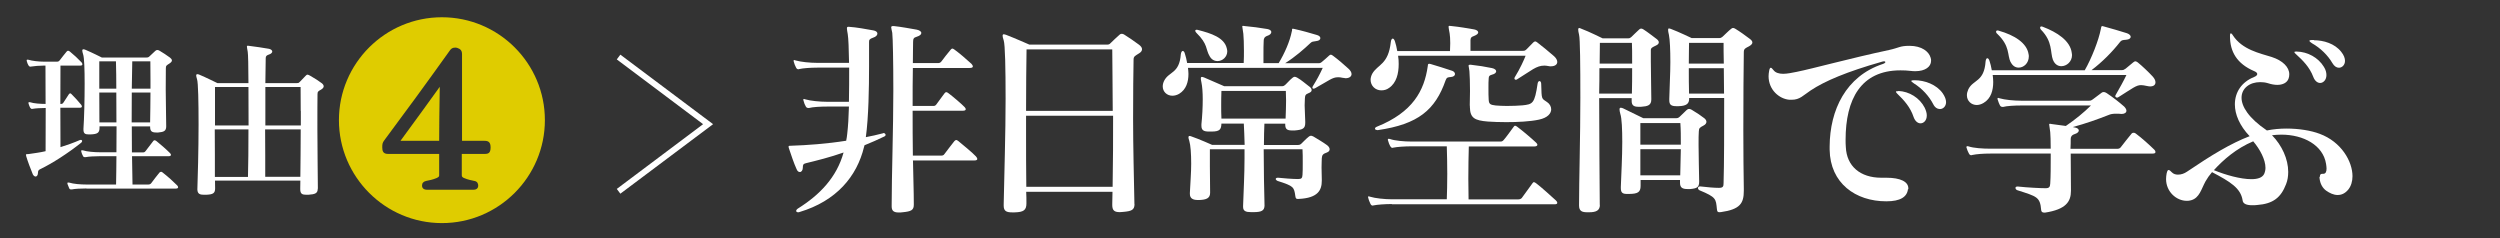
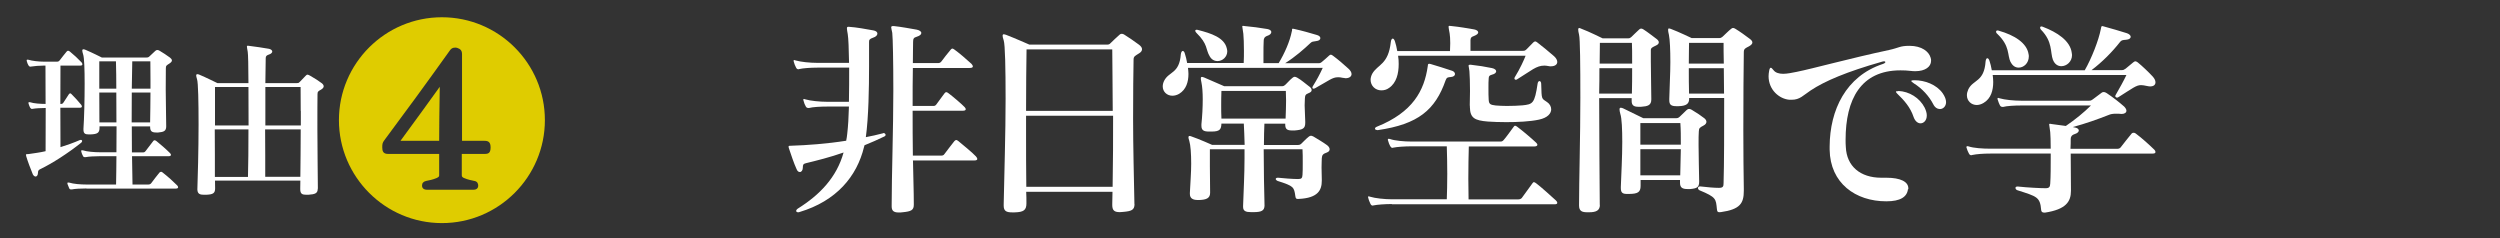
<svg xmlns="http://www.w3.org/2000/svg" id="_レイヤー_2" data-name="レイヤー_2" viewBox="0 0 210 20">
  <rect x="0" y="0" width="210" height="20" fill="#333333" stroke="none" />
  <defs>
    <style>
      .cls-1 {
        fill: #fff;
      }

      .cls-2 {
        fill: none;
      }

      .cls-3 {
        fill: #dfcc00;
      }
    </style>
  </defs>
  <g id="_レイヤー_1-2" data-name="レイヤー_1">
    <g>
      <g>
        <g>
          <path class="cls-1" d="M5.07,9.06c0,1.12.01,2.28.01,3.3.55-.17,1.11-.37,1.64-.6.03-.01.04-.01.07-.01.07,0,.11.04.11.1,0,.04-.03.1-.08.14-1.11.88-2.4,1.72-3.46,2.23-.11.06-.17.11-.17.31-.01.2-.1.3-.2.3-.08,0-.17-.07-.23-.18-.17-.41-.44-1.12-.55-1.5-.01-.06-.03-.1-.03-.14,0-.08.08-.06.23-.07.47-.07.96-.13,1.42-.24.01-1.11.01-2.38.01-3.63-.38,0-.88.03-1.08.07-.03,0-.06.01-.07.01-.07,0-.11-.04-.16-.11-.04-.1-.1-.2-.13-.33-.01-.03-.01-.06-.01-.07h0s.01-.06.04-.06.07,0,.11.01c.28.1.86.14,1.29.14,0-1.19,0-2.33-.01-3.22h-.14c-.33,0-.85.04-1.06.08-.03,0-.06.01-.07.01-.07,0-.11-.04-.16-.11-.06-.1-.11-.23-.14-.35-.01-.03-.01-.06-.01-.07h0s.01-.06.04-.06.07,0,.11.01c.31.1.89.16,1.29.16h1.08c.13,0,.17-.01.27-.13.18-.23.38-.5.57-.72.04-.04.08-.07.11-.07.06,0,.1.03.16.07.3.24.71.62.98.91.04.04.07.1.07.16s-.04.11-.17.11h-1.67c-.01.89-.01,2.03-.01,3.22.14,0,.17,0,.25-.1.11-.17.34-.52.47-.72.03-.04.07-.07.11-.07s.07.03.11.07c.26.25.57.6.81.89.04.06.06.1.06.14,0,.07-.06.11-.17.11h-1.64ZM7.26,15.83c-.47,0-.99.03-1.22.08h-.06c-.08,0-.13-.01-.17-.1-.04-.1-.1-.23-.14-.35,0-.03-.01-.06-.01-.07,0-.04.01-.06.06-.06.03,0,.06,0,.1.01.33.11.95.16,1.45.16h2.48c.01-.77.03-1.56.03-2.38h-1.36c-.47,0-.99.03-1.22.08h-.06c-.08,0-.13-.01-.17-.1-.06-.1-.11-.23-.14-.35-.01-.03-.01-.06-.01-.07h0s.01-.06.04-.06.07,0,.11.01c.33.11.95.16,1.45.16h1.36c.01-.72.01-1.46.01-2.18h-1.43v.14c0,.42-.2.52-.75.54h-.17c-.28,0-.43-.07-.43-.4v-.08c.06-.86.1-2.42.1-3.77,0-1.18-.03-2.2-.13-2.48-.04-.14-.07-.24-.07-.31,0-.08.04-.11.1-.11.04,0,.08.01.16.04.55.23,1.38.65,1.38.65h3.77c.13,0,.18-.04.25-.11.14-.13.31-.3.47-.44.06-.06.11-.08.18-.08.04,0,.1.01.18.06.23.13.64.4.88.58.08.07.16.14.16.24,0,.07-.06.16-.2.25-.25.16-.31.18-.31.41-.01.41-.01,1.06-.01,1.79,0,1.02.04,2.2.04,3.05v.04c0,.38-.2.47-.67.51h-.16c-.37,0-.52-.1-.52-.47v-.04h-1.54c0,.72,0,1.46.01,2.18h.91c.1,0,.14,0,.23-.1.18-.23.43-.57.65-.85.03-.04.07-.07.11-.07.06,0,.1.03.16.07.34.27.81.68,1.15,1.02.04.04.07.1.07.14,0,.06-.06.11-.18.11h-3.09l.04,2.38h1.33c.08,0,.18-.03.24-.11.21-.28.45-.6.69-.89.04-.04.08-.07.14-.07.04,0,.08.01.13.06.44.34.89.75,1.22,1.08.06.06.08.11.08.16,0,.07-.06.11-.2.11h-7.5ZM9.77,7.45c0-.79-.01-1.6-.03-2.3h-1.4v2.3h1.43ZM9.78,10.28c0-.88,0-1.69-.01-2.51h-1.43c0,.88,0,1.76.01,2.51h1.43ZM12.61,10.28c.01-.75.03-1.62.03-2.51h-1.57c-.01.84-.01,1.63-.01,2.51h1.56ZM12.64,6.64c0-.59,0-1.12-.01-1.49h-1.52c-.01.7-.03,1.5-.04,2.3h1.57v-.81Z" />
          <path class="cls-1" d="M26.69,15.85c0,.38-.2.47-.79.51h-.17c-.35,0-.51-.08-.51-.47v-.04c0-.17.01-.41.01-.68h-7.17c0,.25.01.48.01.65,0,.42-.18.52-.78.54h-.14c-.34,0-.55-.06-.57-.42v-.06c.03-.87.1-3.27.1-5.42,0-1.86-.03-3.53-.13-3.81-.04-.14-.07-.24-.07-.31,0-.08.04-.11.1-.11.04,0,.09.01.16.04.55.23,1.52.71,1.52.71h2.61c0-1.42-.03-2.47-.06-2.62-.04-.25-.07-.38-.07-.45,0-.06.01-.07.07-.07.03,0,.06.01.1.01.45.06,1.29.17,1.69.25.17.04.27.13.27.23,0,.08-.08.18-.25.24-.21.07-.3.13-.3.31,0,.17-.01.98-.03,2.1h2.65c.16,0,.18-.04.25-.11.14-.14.35-.37.48-.5.06-.06.1-.1.16-.1s.13.04.24.1c.31.17.77.47.96.62.09.07.16.16.16.26,0,.08-.06.18-.21.27-.25.14-.31.17-.31.4-.01.41-.01,1.59-.01,2.93,0,1.88.04,4.11.04,4.96v.04ZM20.83,14.85c.03-1.02.04-2.48.04-3.98h-2.83c.01.71.01,1.43.01,2.13v1.86h2.78ZM20.88,10.54c0-1.12,0-2.25-.01-3.23h-2.81v3.23h2.82ZM25.23,14.85c.01-1.06.03-2.58.03-3.98h-2.99c.01.74.01,1.47.01,2.15v1.83h2.95ZM25.26,9.32c0-.92,0-1.66-.01-2.01h-2.96v3.23h2.98v-1.22Z" />
          <g>
            <path class="cls-3" d="M36.89,11.83c0-.76.02-3.17.05-4.54-.73,1.03-2.21,3.05-3.3,4.54h3.24Z" />
            <path class="cls-3" d="M37.12,1.45c-4.77,0-8.65,3.88-8.65,8.64s3.88,8.65,8.65,8.65,8.65-3.88,8.65-8.65-3.88-8.64-8.65-8.64ZM40.7,12.93h-1.91v1.79c0,.12.05.18.23.25.25.11.57.18.83.23.25.04.32.23.32.39,0,.27-.21.35-.41.35h-3.88c-.16,0-.43-.05-.43-.35,0-.21.12-.34.34-.39.28-.05.58-.12.85-.23.21-.09.25-.14.25-.25v-1.79h-4.3c-.41,0-.48-.25-.48-.55,0-.28.02-.39.16-.58,1.68-2.25,3.61-4.89,5.51-7.55.11-.16.23-.25.44-.25h.04s.09,0,.14.02c.28.09.41.23.41.53v7.28h1.9c.32,0,.5.12.5.55,0,.48-.19.55-.5.55Z" />
          </g>
        </g>
        <g>
          <path class="cls-1" d="M74.19,11.17c.11,0,.2.07.2.16,0,.05-.04.11-.12.14-.51.25-1.08.5-1.65.73-.02.04-.02.09-.04.14-.6,2.48-2.32,4.54-5.42,5.47-.05.02-.09.02-.12.02-.11,0-.16-.05-.16-.12,0-.05.04-.12.14-.19,1.84-1.15,3.26-2.62,3.84-4.71-1.1.39-2.3.69-3.17.9-.23.05-.25.16-.25.35,0,.25-.12.39-.25.39-.11,0-.21-.07-.28-.25-.23-.5-.46-1.21-.62-1.68-.04-.11-.05-.16-.05-.21,0-.07.07-.07.23-.07,1.29-.04,2.98-.16,4.61-.42.04-.2.07-.39.09-.6.07-.6.12-1.4.14-2.27h-1.81c-.6,0-1.26.04-1.54.12h-.05c-.11,0-.18-.04-.23-.14-.07-.12-.14-.28-.18-.46-.02-.04-.02-.07-.02-.11s.02-.05.05-.05.07.02.14.04c.41.12,1.19.2,1.82.2h1.82c.02-.96.02-1.97.02-2.87h-2.67c-.58,0-1.24.05-1.52.12-.02,0-.05.02-.07.02-.09,0-.16-.05-.21-.16-.07-.12-.14-.32-.18-.46,0-.04-.02-.07-.02-.09,0-.05.02-.07.05-.07s.07.02.14.04c.41.12,1.19.2,1.81.2h2.66c-.02-1.15-.05-2.06-.11-2.41-.04-.23-.07-.39-.07-.5,0-.09.04-.12.12-.12h.04c.64.04,1.43.19,2.05.3.23.04.35.14.35.27s-.12.27-.35.34c-.32.11-.35.19-.35.37v2.04c0,1.81-.04,4.27-.27,5.95.46-.09.94-.19,1.42-.32h.04ZM76.69,13.49c.02,1.29.07,2.55.07,3.65v.05c0,.46-.21.57-.94.64-.12.02-.23.02-.32.02-.48,0-.6-.18-.6-.53v-.07c0-2.45.14-6.45.14-9.64,0-2.44-.04-4.41-.09-4.85-.04-.23-.09-.37-.09-.46,0-.07.04-.11.14-.11h.09c.66.07,1.31.2,1.91.3.25.05.39.16.39.28s-.11.23-.39.32c-.25.07-.3.16-.3.44,0,.39-.02,1.01-.02,1.77h2.06c.14,0,.23,0,.34-.14.19-.25.55-.73.78-.99.05-.05.09-.09.14-.09s.11.04.18.09c.44.32.97.78,1.42,1.19.07.07.12.16.12.21,0,.09-.07.14-.27.14h-4.77c-.02.92-.02,2-.02,3.19h1.7c.12,0,.19,0,.28-.11.12-.16.5-.69.69-.94.05-.07.11-.11.16-.11s.11.04.18.09c.34.25,1.15.94,1.36,1.17.07.07.09.12.09.18,0,.07-.07.12-.23.12h-4.23c0,1.22,0,2.52.02,3.77h2.32c.16,0,.25,0,.34-.14.19-.27.64-.83.83-1.08.05-.05.11-.09.14-.09.07,0,.12.04.19.09.3.25,1.19.97,1.47,1.28.07.07.12.16.12.23s-.07.12-.27.12h-5.16Z" />
          <path class="cls-1" d="M95.3,17.14c0,.51-.27.6-.96.66-.09,0-.18.02-.27.02-.46,0-.64-.14-.64-.6v-.07c0-.35.02-.69.02-1.04h-7.25c.02.32.02.66.02.97,0,.57-.23.74-.99.76h-.21c-.5,0-.71-.12-.71-.57v-.11c.05-2.52.16-6.01.16-8.86,0-2.53-.04-4.55-.16-4.91-.07-.2-.09-.32-.09-.39,0-.09.04-.12.09-.12s.12.02.21.05c.73.28,1.95.82,1.95.82h6.5c.18,0,.23-.04.3-.11.18-.18.55-.53.78-.73.05-.05.11-.07.18-.07s.14.02.21.07c.32.2.89.58,1.24.85.14.11.25.23.25.37,0,.11-.05.23-.23.34-.32.21-.48.25-.48.53-.02.99-.04,2.85-.04,4.98,0,2.32.07,4.96.11,7.1v.05ZM86.23,4.15c-.02,1.28-.04,3.17-.04,5.16h7.28c0-1.98-.04-3.93-.04-5.16h-7.21ZM86.19,9.72v1.68c0,1.38,0,2.73.02,4.29h7.25c.04-2.11.04-4.04.04-5.97h-7.3Z" />
          <path class="cls-1" d="M112.94,6.55c-.05,0-.12,0-.19-.02-.14-.04-.25-.04-.37-.04-.46,0-.74.27-1.91.92-.05.02-.09.04-.12.04-.07,0-.11-.04-.11-.09,0-.04.02-.09.04-.12.34-.55.57-.97.83-1.54h-11.32c.02.18.04.35.04.51,0,.67-.19,1.31-.78,1.67-.19.11-.39.16-.57.16-.46,0-.81-.34-.81-.78,0-.16.04-.32.12-.48.41-.8,1.28-.58,1.4-2.23.02-.16.09-.27.16-.27s.14.07.18.23c.07.21.14.5.19.78h4.75c.02-.35.02-.71.02-1.03,0-.6-.02-1.12-.05-1.42-.04-.35-.09-.53-.09-.62,0-.04.02-.05.07-.05.04,0,.07.02.14.02.57.05,1.28.14,1.91.25.21.04.32.14.32.25,0,.12-.11.25-.34.32-.25.09-.3.25-.3.41-.02.32-.02.71-.02,1.21v.67h1.28c.5-.83.94-1.83,1.1-2.66.02-.04.02-.07.02-.09v-.05c0-.05,0-.09.07-.09.04,0,.07.02.11.02.64.14,1.35.34,1.88.5.21.05.32.16.32.27,0,.12-.11.23-.35.25-.28.04-.35.04-.48.16-.53.5-1.26,1.15-2.13,1.7h2.78c.14,0,.21-.02.32-.12.14-.12.44-.37.58-.51.05-.05.11-.09.16-.09s.11.04.18.09c.43.32.89.71,1.29,1.08.18.16.27.32.27.46,0,.2-.18.35-.51.35h-.05ZM111.03,15.19c0,.76-.3,1.45-1.95,1.52h-.09c-.09,0-.16-.04-.18-.23-.11-.76-.12-.85-1.49-1.28-.09-.04-.16-.11-.16-.16s.05-.11.16-.11h.05c.35.04,1.22.11,1.67.11.3,0,.35-.09.37-.35.02-.21.02-.6.02-1.03s0-.81-.02-1.12h-3.26c0,1.65.04,3.54.07,4.71v.04c-.02.39-.23.53-.92.53h-.21c-.44,0-.67-.09-.67-.44v-.09c.04-1.2.12-2.64.12-3.99v-.76h-2.91v1.44c0,.64.02,1.38.02,2.18v.04c0,.46-.34.58-.9.6h-.14c-.41,0-.66-.14-.66-.51v-.09c.04-.85.11-1.7.11-2.44,0-.85-.05-1.56-.16-1.93-.05-.14-.07-.23-.07-.3s.04-.11.09-.11.11.02.16.04c.67.23,1.74.71,1.74.71h2.73c-.02-.66-.04-1.28-.07-1.79h-1.88c-.02.48-.12.67-.83.67h-.21c-.42,0-.64-.09-.64-.48v-.14c.07-.66.11-1.42.11-2.09,0-.58-.04-1.1-.11-1.42-.04-.16-.05-.27-.05-.34,0-.09.04-.12.09-.12s.11.02.19.05c.37.16,1.68.73,1.68.73h4.82c.14,0,.18,0,.34-.14.16-.14.35-.39.6-.58.07-.05.11-.07.16-.07s.12.02.21.07c.37.21.66.48.97.71.18.12.25.23.25.34s-.09.19-.25.25c-.28.11-.3.19-.32.46,0,.2-.02.37-.02.57,0,.35.04.74.05,1.35v.12c0,.48-.21.58-.89.64h-.21c-.42,0-.58-.11-.58-.5v-.07h-1.75c-.02.48-.04,1.1-.04,1.79h2.82c.14,0,.21-.02.3-.09.18-.16.39-.41.66-.62.05-.04.12-.07.18-.07s.12.04.2.07c.35.21.81.48,1.15.73.14.11.21.23.21.34s-.07.21-.23.27c-.32.11-.41.2-.43.48,0,.14-.02.44-.02.78,0,.35.02.74.02,1.01v.14ZM102.28,5.13c-.27,0-.51-.12-.67-.41-.35-.58-.12-.99-1.12-1.97-.05-.05-.09-.12-.09-.16,0-.05.04-.09.12-.09.04,0,.07,0,.12.02,1.1.28,2.2.64,2.41,1.54.02.09.04.16.04.25,0,.48-.41.82-.81.82ZM102.6,7.64c-.02.44-.02.83-.02,1.26,0,.32,0,.66.02,1.06h5.39c.02-.55.04-1.06.04-1.51,0-.3-.02-.58-.02-.81h-5.4Z" />
          <path class="cls-1" d="M116.92,17.14c-.58,0-1.24.05-1.52.11-.04,0-.07.02-.09.02-.09,0-.14-.05-.19-.14-.05-.12-.14-.3-.18-.48-.02-.04-.02-.07-.02-.11s.02-.05.05-.05.07.02.14.04c.39.12,1.17.21,1.81.21h4.61c.02-.53.04-1.31.04-2.13s-.02-1.67-.04-2.32h-2.94c-.6,0-1.26.05-1.54.11-.04,0-.05.02-.09.02-.07,0-.12-.05-.18-.14-.07-.12-.14-.3-.18-.46-.02-.04-.02-.07-.02-.09v-.02s.02-.05.05-.05h.02s.07,0,.12.02c.39.14,1.17.21,1.81.21h7.42c.12,0,.19,0,.3-.12.21-.23.58-.76.85-1.12.04-.05.07-.09.12-.09s.11.04.18.09c.43.32,1.19.96,1.58,1.33.05.05.11.12.11.18,0,.07-.07.14-.23.14h-5.53c-.02.73-.04,1.75-.04,2.71,0,.66.02,1.29.02,1.74h4.15c.14,0,.25-.04.32-.12.25-.35.64-.89.9-1.24.04-.05.07-.09.12-.09s.11.04.18.09c.43.32,1.26,1.08,1.67,1.45.05.05.11.12.11.2s-.07.12-.23.12h-13.66ZM117.44,4.69c.04.23.05.46.05.69,0,.8-.19,1.58-.8,2-.21.16-.44.21-.66.21-.51,0-.9-.39-.9-.89,0-.16.05-.34.14-.51.46-.8,1.35-.74,1.56-2.67.02-.18.09-.28.16-.28s.14.09.19.25c.07.21.14.5.19.8h4.43c0-.23.02-.46.02-.66,0-.35-.02-.64-.05-.82-.05-.3-.09-.46-.09-.55,0-.07.02-.09.09-.09.04,0,.09.02.18.02.67.07,1.31.18,1.88.28.21.04.34.14.34.25s-.12.21-.35.3c-.25.09-.28.14-.3.35v.9h4.36c.16,0,.21,0,.34-.12.16-.16.44-.44.57-.58.05-.05.11-.09.16-.09.07,0,.12.04.19.09.43.34,1.01.8,1.4,1.15.18.16.27.34.27.48,0,.21-.18.37-.55.37-.05,0-.12,0-.19-.02-.12-.02-.23-.04-.34-.04-.69,0-1.08.41-2.29,1.15-.04.04-.09.04-.11.04-.07,0-.12-.05-.12-.12,0-.04.02-.07.04-.11.43-.69.78-1.47.9-1.79h-10.7ZM115.68,10.92c-.12,0-.18-.05-.18-.11,0-.07.05-.12.14-.16,3.05-1.22,4-3.05,4.29-5.08.02-.12,0-.21.11-.21.04,0,.09,0,.14.02.58.18,1.15.34,1.81.57.14.05.23.16.23.27,0,.12-.11.23-.35.25s-.35.02-.44.28c-.87,2.48-2.3,3.69-5.69,4.18h-.05ZM123.46,8.87c0-.3.02-.76.02-1.22,0-.66-.02-1.33-.05-1.68-.02-.23-.07-.37-.07-.44s.04-.09.11-.09h.09c.64.07,1.19.16,1.77.28.23.05.35.16.35.27s-.12.23-.35.28c-.23.07-.27.12-.28.32-.02.18-.02.48-.02.82,0,.35,0,.73.02.97.02.34.11.43.58.48.27.02.6.04.94.04.48,0,.97-.02,1.31-.05.87-.09,1.03-.14,1.28-1.83.02-.14.09-.21.16-.21s.14.09.14.23c.04,1.38.02,1.2.5,1.54.21.14.34.37.34.6,0,.34-.28.71-1.03.87-.74.16-1.79.21-2.75.21-.57,0-1.12-.02-1.54-.05-1.12-.09-1.49-.3-1.51-1.21v-.12Z" />
          <path class="cls-1" d="M134.39,17.21c0,.46-.3.62-.9.62h-.16c-.43,0-.69-.09-.69-.57v-.05c0-1.93.11-5.77.11-9,0-2.71-.02-4.98-.11-5.3-.05-.2-.07-.34-.07-.42,0-.11.04-.14.09-.14.04,0,.11.04.19.07.62.23,1.77.8,1.77.8h2.14c.14,0,.18-.04.27-.11.23-.21.44-.44.67-.64.05-.05.11-.07.16-.07s.11.02.19.07c.39.25.76.55,1.1.8.12.09.19.19.19.28,0,.11-.07.2-.25.28-.28.14-.42.18-.42.39v.92c0,.99.04,2.3.04,3.17v.04c0,.5-.3.58-.87.62h-.21c-.37,0-.57-.11-.57-.48v-.25h-2.73c0,3.26.04,6.96.05,8.95v.02ZM134.35,5.73c0,.66,0,1.38-.02,2.13h2.75c.02-.67.02-1.43.02-2.13h-2.75ZM134.39,3.6c0,.5-.02,1.08-.02,1.74h2.73c0-.8,0-1.45-.02-1.74h-2.69ZM142.73,15.26c0,.48-.19.57-.76.62h-.21c-.43,0-.64-.11-.64-.53v-.23h-3.31v.5c0,.53-.25.66-.94.67h-.21c-.34,0-.51-.09-.51-.48v-.12c.04-1.08.12-2.53.12-3.77,0-1.06-.04-1.98-.16-2.34-.05-.18-.07-.3-.07-.39,0-.11.04-.14.11-.14.05,0,.12.02.19.05.67.32,1.7.83,1.7.83h2.73c.16,0,.23-.04.32-.12.16-.16.41-.39.57-.55.07-.07.14-.11.23-.11.05,0,.12.02.21.07.39.23.81.51,1.06.71.11.09.18.19.18.3s-.07.23-.25.32c-.34.18-.37.21-.39.5-.02.21-.02.62-.02,1.13,0,.94.04,2.18.05,3.01v.07ZM137.79,10.34v1.81h3.4c0-.67,0-1.29-.04-1.81h-3.37ZM137.79,12.53v2.2h3.35c.02-.69.04-1.45.05-2.2h-3.4ZM144.45,17.83c-.19,0-.21-.09-.23-.27-.09-.85-.04-.99-1.47-1.58-.07-.04-.12-.11-.12-.18s.05-.14.16-.14h.04c.6.07,1.17.12,1.56.12.35,0,.39-.12.39-.41.05-1.58.05-4.54.05-7.14h-2.94v.05c0,.42-.21.62-.89.64h-.18c-.44,0-.6-.12-.6-.5v-.12c.02-.99.09-2.11.09-3.08,0-1.03-.04-1.9-.12-2.29-.05-.19-.07-.34-.07-.42s.02-.12.07-.12.11.02.19.05c.66.25,1.72.76,1.72.76h2.32c.11,0,.19-.04.27-.11.23-.21.51-.5.73-.67.05-.05.11-.07.16-.07s.11.02.19.07c.35.21.87.58,1.22.85.12.09.21.19.21.3s-.09.21-.28.32c-.3.16-.44.19-.44.5-.02,1.29-.04,3.97-.04,6.54,0,1.9.02,3.72.04,4.91v.19c0,1.04-.3,1.56-1.93,1.79h-.09ZM141.88,3.6c0,.3-.02.96-.02,1.74h2.94c-.02-.73-.02-1.35-.02-1.74h-2.91ZM141.86,5.73c0,.71,0,1.49.02,2.13h2.94c0-.76-.02-1.49-.02-2.13h-2.94Z" />
          <path class="cls-1" d="M160.27,15.88c-.07.66-.64,1.03-1.81,1.03h-.02c-2.57,0-4.71-1.52-4.75-4.34v-.28c.02-3.05,1.36-5.88,4.45-6.91.16-.05.23-.12.23-.16s-.04-.07-.12-.07c-.05,0-.11.02-.19.04-2.91.83-4.77,1.61-5.97,2.41-.62.41-.9.78-1.59.78h-.19c-.85-.07-1.75-.83-1.75-1.98,0-.14.02-.3.05-.46s.07-.25.14-.25c.05,0,.12.07.23.21.16.21.46.3.8.3.35,0,.76-.09,1.12-.16,1.4-.28,4.45-1.13,7.78-1.84.87-.19.89-.35,1.72-.35,1.05,0,1.63.5,1.77.99.04.09.04.18.04.27,0,.5-.5.87-1.31.87-.12,0-.25,0-.37-.02-.32-.04-.6-.05-.89-.05-3.33,0-4.61,2.43-4.61,5.83,0,.19,0,.41.02.62.07,1.59,1.2,2.57,2.98,2.57h.43c1.19,0,1.84.34,1.84.89v.09ZM159.46,7.64c.92.04,1.79.58,2.21,1.4.12.25.18.46.18.66,0,.41-.25.66-.53.66-.21,0-.44-.16-.57-.51-.28-.85-.81-1.43-1.38-1.98-.07-.07-.11-.12-.11-.16s.04-.05.12-.05h.07ZM160.82,6.74c.85,0,1.84.35,2.37,1.1.19.28.28.53.28.74,0,.35-.25.58-.51.58-.21,0-.43-.12-.57-.41-.34-.66-.92-1.31-1.63-1.75-.14-.09-.21-.16-.21-.19,0-.05.07-.07.23-.07h.04Z" />
          <path class="cls-1" d="M173.94,12.91c0,.94.02,2.04.02,3.07v.05c0,.9-.41,1.56-2.18,1.83h-.05c-.18,0-.25-.07-.27-.2-.09-1.12-.35-1.15-2-1.68-.11-.04-.16-.12-.16-.2,0-.05.04-.11.16-.11h.05c.85.09,1.9.14,2.32.14.32,0,.37-.12.39-.39.04-.62.04-1.4.04-2.11v-.41h-5.08c-.58,0-1.13.04-1.52.12-.02,0-.05.02-.07.02-.09,0-.16-.05-.21-.16-.07-.12-.14-.3-.18-.44-.02-.04-.02-.07-.02-.09,0-.05.02-.07.07-.07.02,0,.07,0,.12.02.41.14,1.19.19,1.81.19h5.08c0-.64-.02-1.15-.04-1.38-.04-.39-.09-.57-.09-.66,0-.04.02-.05.05-.05s.09,0,.16.02c.34.04.76.11,1.19.16.78-.53,1.54-1.15,2.11-1.72h-5.83c-.6,0-1.26.04-1.54.12h-.05c-.11,0-.18-.04-.23-.14-.07-.12-.12-.28-.18-.46-.02-.04-.02-.07-.02-.09,0-.05.02-.07.05-.07s.09.02.14.04c.41.12,1.17.2,1.82.2h5.67c.18,0,.21-.04.32-.11.27-.19.53-.41.76-.57.05-.04.11-.05.18-.05s.14.04.23.09c.48.32,1.03.74,1.47,1.13.12.12.19.25.19.35,0,.16-.16.27-.39.27h-.04c-.16-.02-.3-.02-.42-.02-.32,0-.48.04-.6.09-.99.39-1.95.73-3.05,1.03.07.02.12.04.18.04.21.04.32.14.32.25s-.11.23-.34.3c-.28.09-.34.25-.34.41,0,.25,0,.53-.02.83h3.93c.12,0,.23-.04.3-.14.3-.39.64-.82.89-1.12.05-.07.12-.09.18-.09.07,0,.14.02.19.07.5.37,1.13.94,1.56,1.36.05.05.09.12.09.18,0,.09-.05.14-.25.14h-6.89ZM167.39,6.32c.02.18.04.37.04.57,0,.69-.18,1.38-.8,1.75-.19.12-.41.18-.58.18-.46,0-.83-.34-.83-.82,0-.16.04-.32.12-.5.41-.83,1.33-.6,1.45-2.34.02-.16.07-.27.14-.27s.14.07.19.23c.07.21.14.48.19.78h7.81c.57-.99,1.17-2.52,1.35-3.46.04-.14.02-.25.12-.25.04,0,.05.02.09.02.69.18,1.42.41,1.98.58.21.07.32.2.32.3,0,.12-.12.23-.39.25-.3.02-.39.04-.51.19-.64.82-1.49,1.68-2.39,2.36h2.52c.16,0,.19-.02.34-.12.18-.14.42-.35.64-.53.07-.05.12-.09.19-.09.05,0,.12.04.19.09.37.3.9.8,1.26,1.19.16.18.23.34.23.48,0,.21-.14.35-.46.35-.07,0-.16-.02-.27-.04-.19-.04-.34-.07-.48-.07-.41,0-.69.25-1.9,1.01-.04.02-.07.04-.11.04-.07,0-.16-.05-.16-.14,0-.02.02-.05.04-.09.32-.55.69-1.22.9-1.67h-11.25ZM168.89,5.22c-.3-.62-.02-1.33-1.13-2.39-.07-.05-.09-.12-.09-.16,0-.07.04-.11.12-.11.04,0,.07,0,.11.02,1.31.37,2.36,1.03,2.5,1.97.02.07.02.12.02.19,0,.57-.43.94-.85.94-.27,0-.51-.14-.67-.46ZM172.45,5.04c-.25-.66,0-1.52-1.01-2.55-.05-.05-.07-.12-.07-.16,0-.07.04-.11.11-.11.04,0,.09.02.14.04,1.15.44,2.29,1.15,2.41,2.2,0,.05.02.11.02.16,0,.57-.46.94-.9.94-.28,0-.55-.16-.69-.51Z" />
-           <path class="cls-1" d="M194.87,14.85c0-.18.05-.25.21-.25h.07c.21,0,.28-.18.28-.44,0-.11-.02-.25-.04-.39-.25-1.58-1.9-2.46-3.76-2.46-.25,0-.51.02-.78.05.83.85,1.36,2,1.36,3.08,0,.35-.05.71-.18,1.03-.43,1.12-1.08,1.65-2.43,1.75-.14.02-.28.02-.41.02-.46,0-.78-.11-.81-.41-.16-1.03-1.03-1.56-2.57-2.37-.23.27-.39.5-.55.78-.35.64-.5,1.38-1.2,1.58-.12.04-.25.05-.37.05-.87,0-1.74-.76-1.74-1.83,0-.16.02-.32.05-.48.05-.2.09-.28.16-.28s.16.07.28.2c.14.14.32.19.51.19.27,0,.53-.09.76-.25,2.07-1.4,3.67-2.37,5.26-2.98-.85-.89-1.24-1.84-1.24-2.67,0-1.03.57-1.88,1.61-2.3.18-.07.27-.16.27-.25s-.09-.18-.27-.25c-1.44-.62-2.02-1.63-2.02-2.92v-.07c0-.12.04-.18.07-.18s.11.05.18.18c.78,1.19,2.23,1.49,3.26,1.81.92.3,1.47.85,1.47,1.45,0,.14-.02.27-.07.39-.14.34-.5.5-.94.5-.23,0-.51-.05-.78-.14-.23-.07-.44-.09-.66-.09-.87,0-1.56.51-1.56,1.31,0,.73.58,1.7,2.13,2.75.53-.11,1.1-.16,1.65-.16,1.03,0,2.04.16,2.78.44,1.82.67,2.76,2.32,2.76,3.56,0,.44-.12.83-.35,1.12-.28.34-.58.46-.9.46-.34,0-.67-.16-.97-.37-.28-.21-.5-.55-.55-1.06v-.09ZM185.96,14.29c.99.41,2.25.76,3.15.76.53,0,.92-.12,1.08-.44.07-.16.11-.34.11-.51,0-.69-.46-1.56-1.03-2.23-1.42.6-2.5,1.54-3.31,2.43ZM192.92,4.33c.92.02,1.81.5,2.29,1.29.16.25.21.5.21.69,0,.41-.27.66-.53.66-.21,0-.44-.16-.57-.5-.32-.85-.89-1.4-1.47-1.93-.09-.07-.12-.12-.12-.16s.05-.05.16-.05h.04ZM194.37,3.38c.81,0,1.75.28,2.29.97.23.28.32.55.32.76,0,.35-.25.58-.51.58-.2,0-.39-.12-.55-.39-.37-.64-.99-1.26-1.72-1.67-.14-.09-.21-.16-.21-.2s.07-.07.25-.07h.14Z" />
        </g>
-         <polygon class="cls-1" points="52.11 16.27 51.81 15.87 59.06 10.43 51.81 4.99 52.11 4.59 59.9 10.43 52.11 16.27" />
      </g>
      <rect class="cls-2" width="210" height="20" />
    </g>
  </g>
</svg>